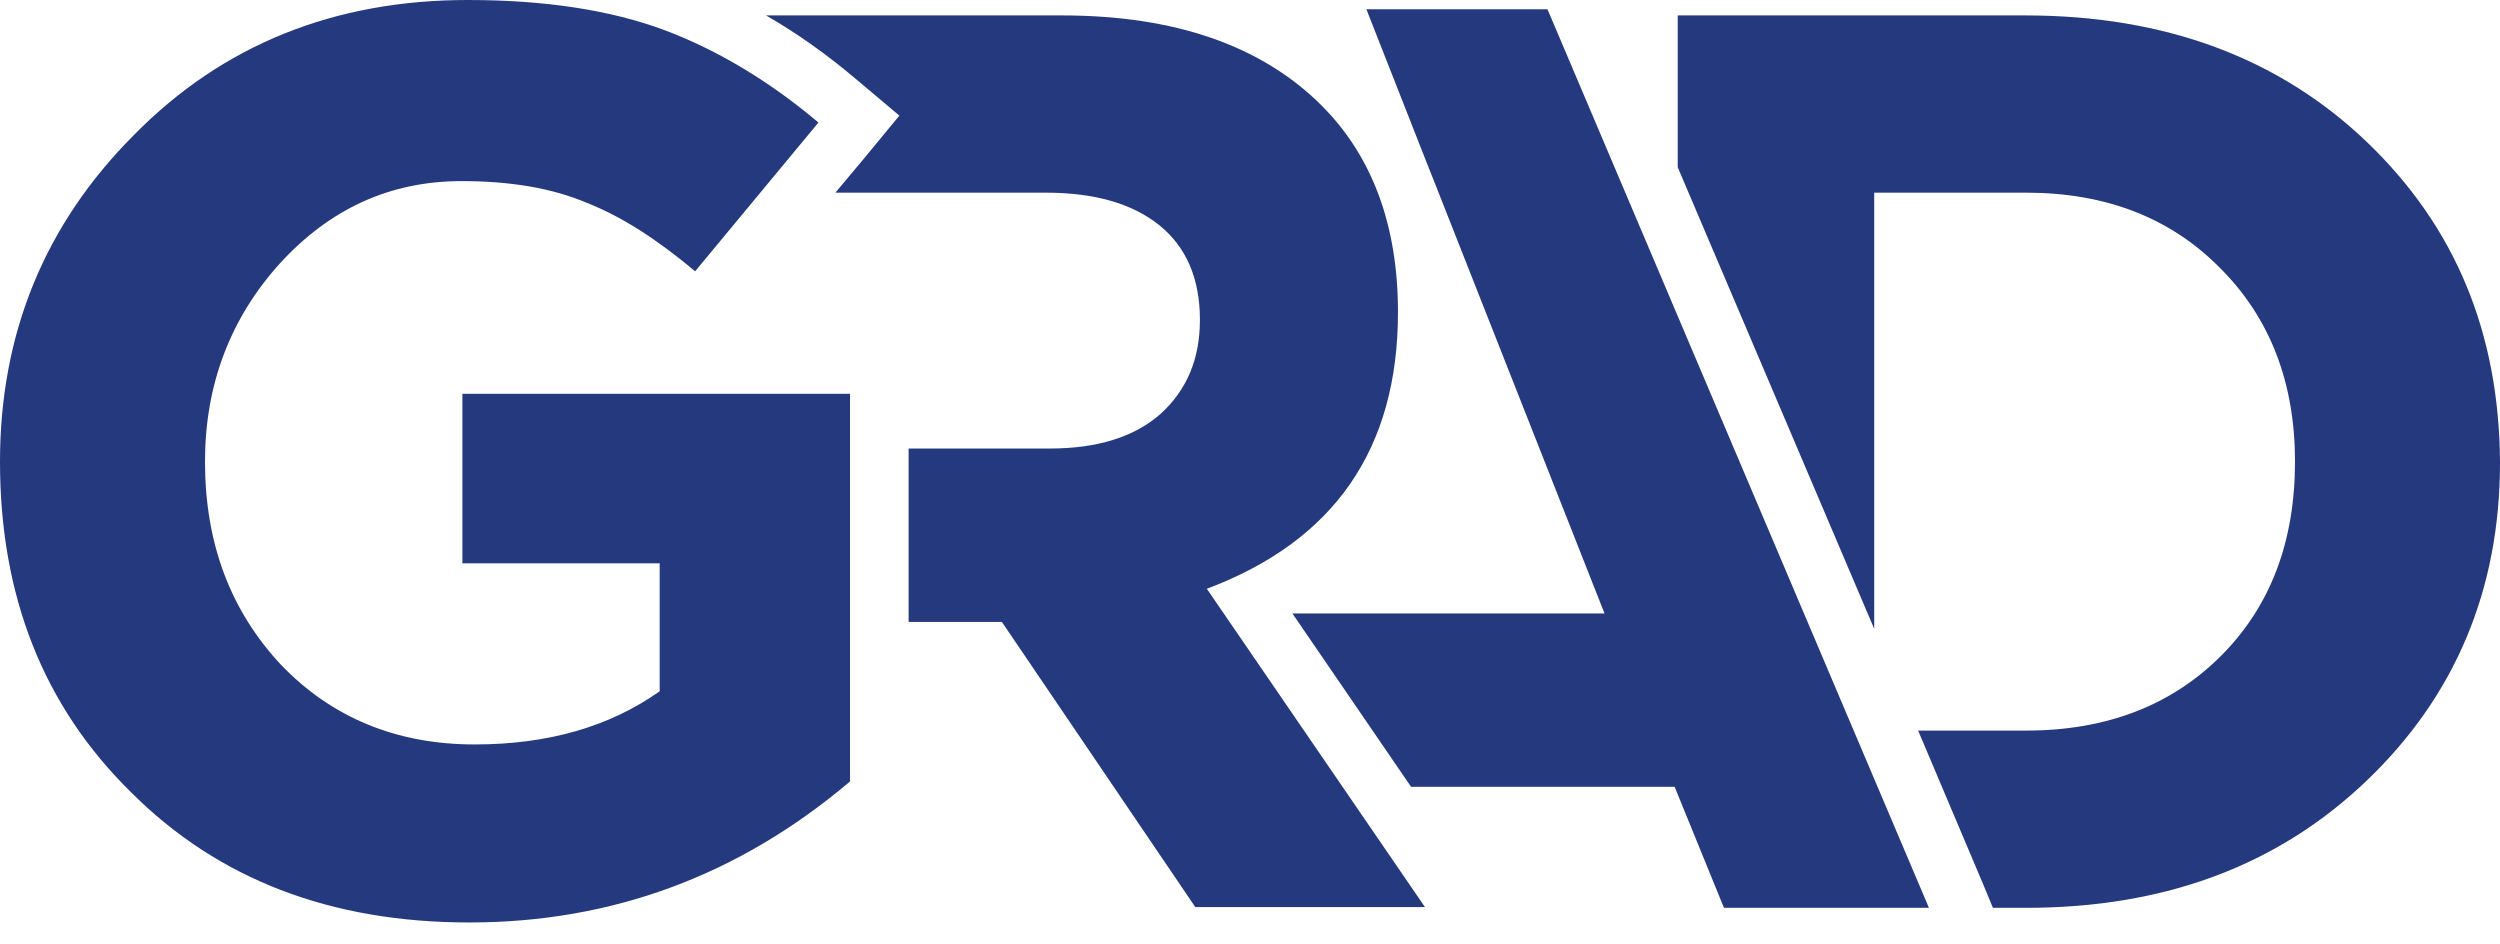
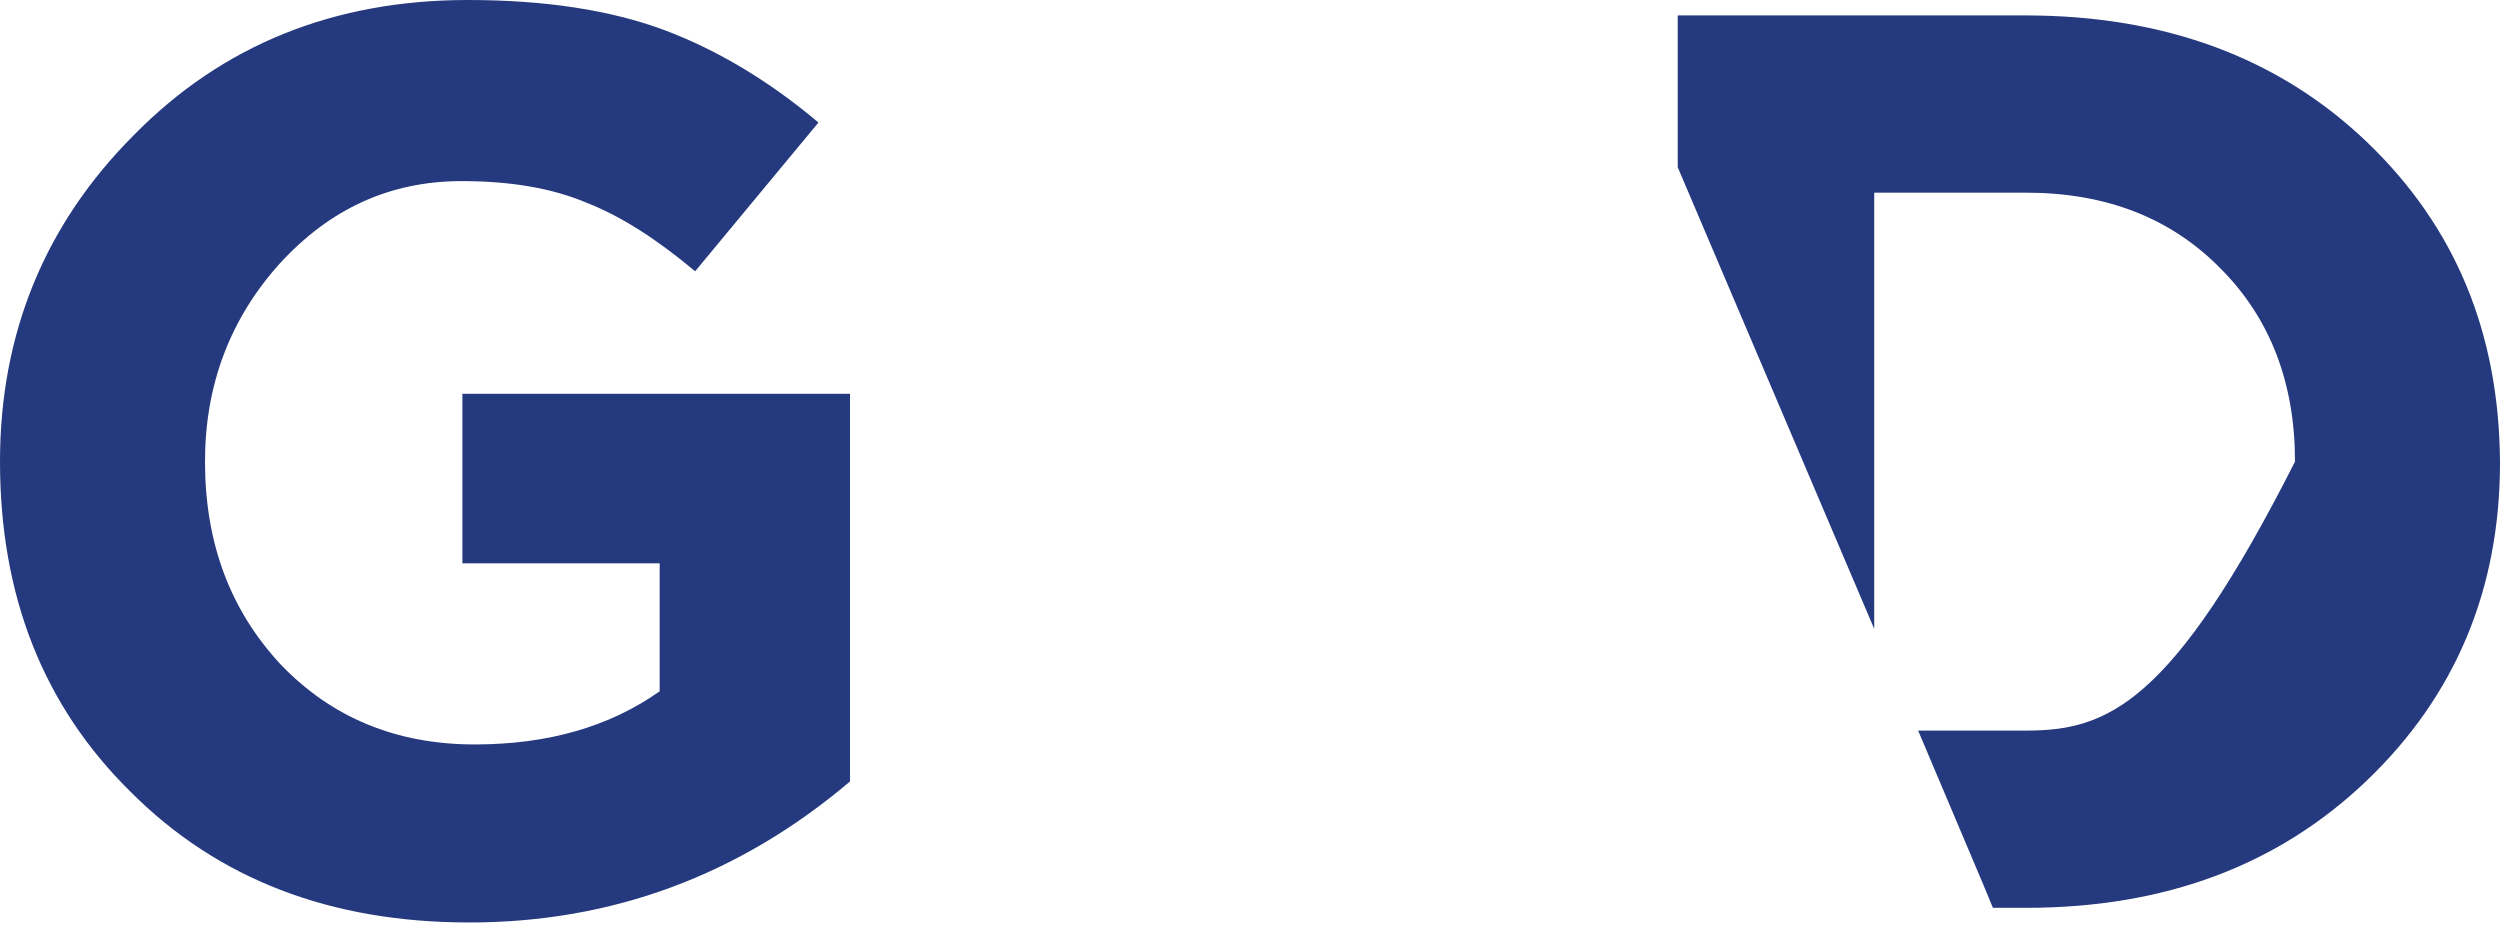
<svg xmlns="http://www.w3.org/2000/svg" width="90" height="34" viewBox="0 0 90 34" fill="none">
-   <path d="M85.2 5.105C82.037 2.081 77.931 0.555 72.91 0.555H60.398V6.02L67.472 22.639V6.936H72.938C75.823 6.936 78.153 7.851 79.929 9.655C81.732 11.458 82.62 13.789 82.62 16.618C82.62 19.504 81.732 21.834 79.957 23.61C78.181 25.385 75.851 26.301 72.938 26.301H69.053L71.412 31.877L71.745 32.682H72.938C77.931 32.682 82.01 31.156 85.2 28.104C88.391 25.052 90 21.224 90 16.646C89.972 11.985 88.391 8.157 85.2 5.105Z" fill="#25397E" />
-   <path d="M55.709 0.333H49.19L51.382 5.909C51.465 6.104 51.52 6.27 51.603 6.464L57.763 22.084H46.526L50.799 28.326H60.287L62.063 32.682H69.442L55.709 0.333Z" fill="#25397E" />
+   <path d="M85.2 5.105C82.037 2.081 77.931 0.555 72.91 0.555H60.398V6.02L67.472 22.639V6.936H72.938C75.823 6.936 78.153 7.851 79.929 9.655C81.732 11.458 82.62 13.789 82.62 16.618C78.181 25.385 75.851 26.301 72.938 26.301H69.053L71.412 31.877L71.745 32.682H72.938C77.931 32.682 82.01 31.156 85.2 28.104C88.391 25.052 90 21.224 90 16.646C89.972 11.985 88.391 8.157 85.2 5.105Z" fill="#25397E" />
  <path d="M16.896 33.209C11.902 33.209 7.851 31.655 4.716 28.52C1.554 25.413 0 21.446 0 16.618C0 12.013 1.609 8.073 4.827 4.855C8.018 1.609 12.041 0 16.84 0C19.615 0 21.973 0.361 23.915 1.082C25.829 1.803 27.688 2.913 29.464 4.411L25.025 9.766C23.665 8.628 22.389 7.796 21.113 7.297C19.864 6.769 18.366 6.52 16.618 6.52C14.038 6.52 11.874 7.518 10.071 9.488C8.295 11.458 7.38 13.844 7.38 16.618C7.38 19.559 8.295 21.973 10.099 23.915C11.93 25.829 14.26 26.8 17.09 26.8C19.726 26.8 21.945 26.162 23.748 24.886V20.28H16.646V14.177H30.601V28.132C26.606 31.517 22.028 33.209 16.896 33.209Z" fill="#25397E" />
-   <path d="M43.446 21.196C48.024 19.476 50.327 16.174 50.327 11.236C50.327 8.129 49.411 5.632 47.58 3.801C45.416 1.637 42.281 0.555 38.231 0.555H27.577C28.687 1.193 29.741 1.942 30.795 2.83L32.377 4.162L31.073 5.743L30.074 6.936H37.648C39.396 6.936 40.755 7.324 41.726 8.101C42.697 8.878 43.197 10.015 43.197 11.514C43.197 12.928 42.725 14.038 41.782 14.898C40.839 15.731 39.507 16.147 37.787 16.147H32.71V22.389H36.067L43.03 32.654H51.298L43.446 21.196Z" fill="#25397E" />
</svg>